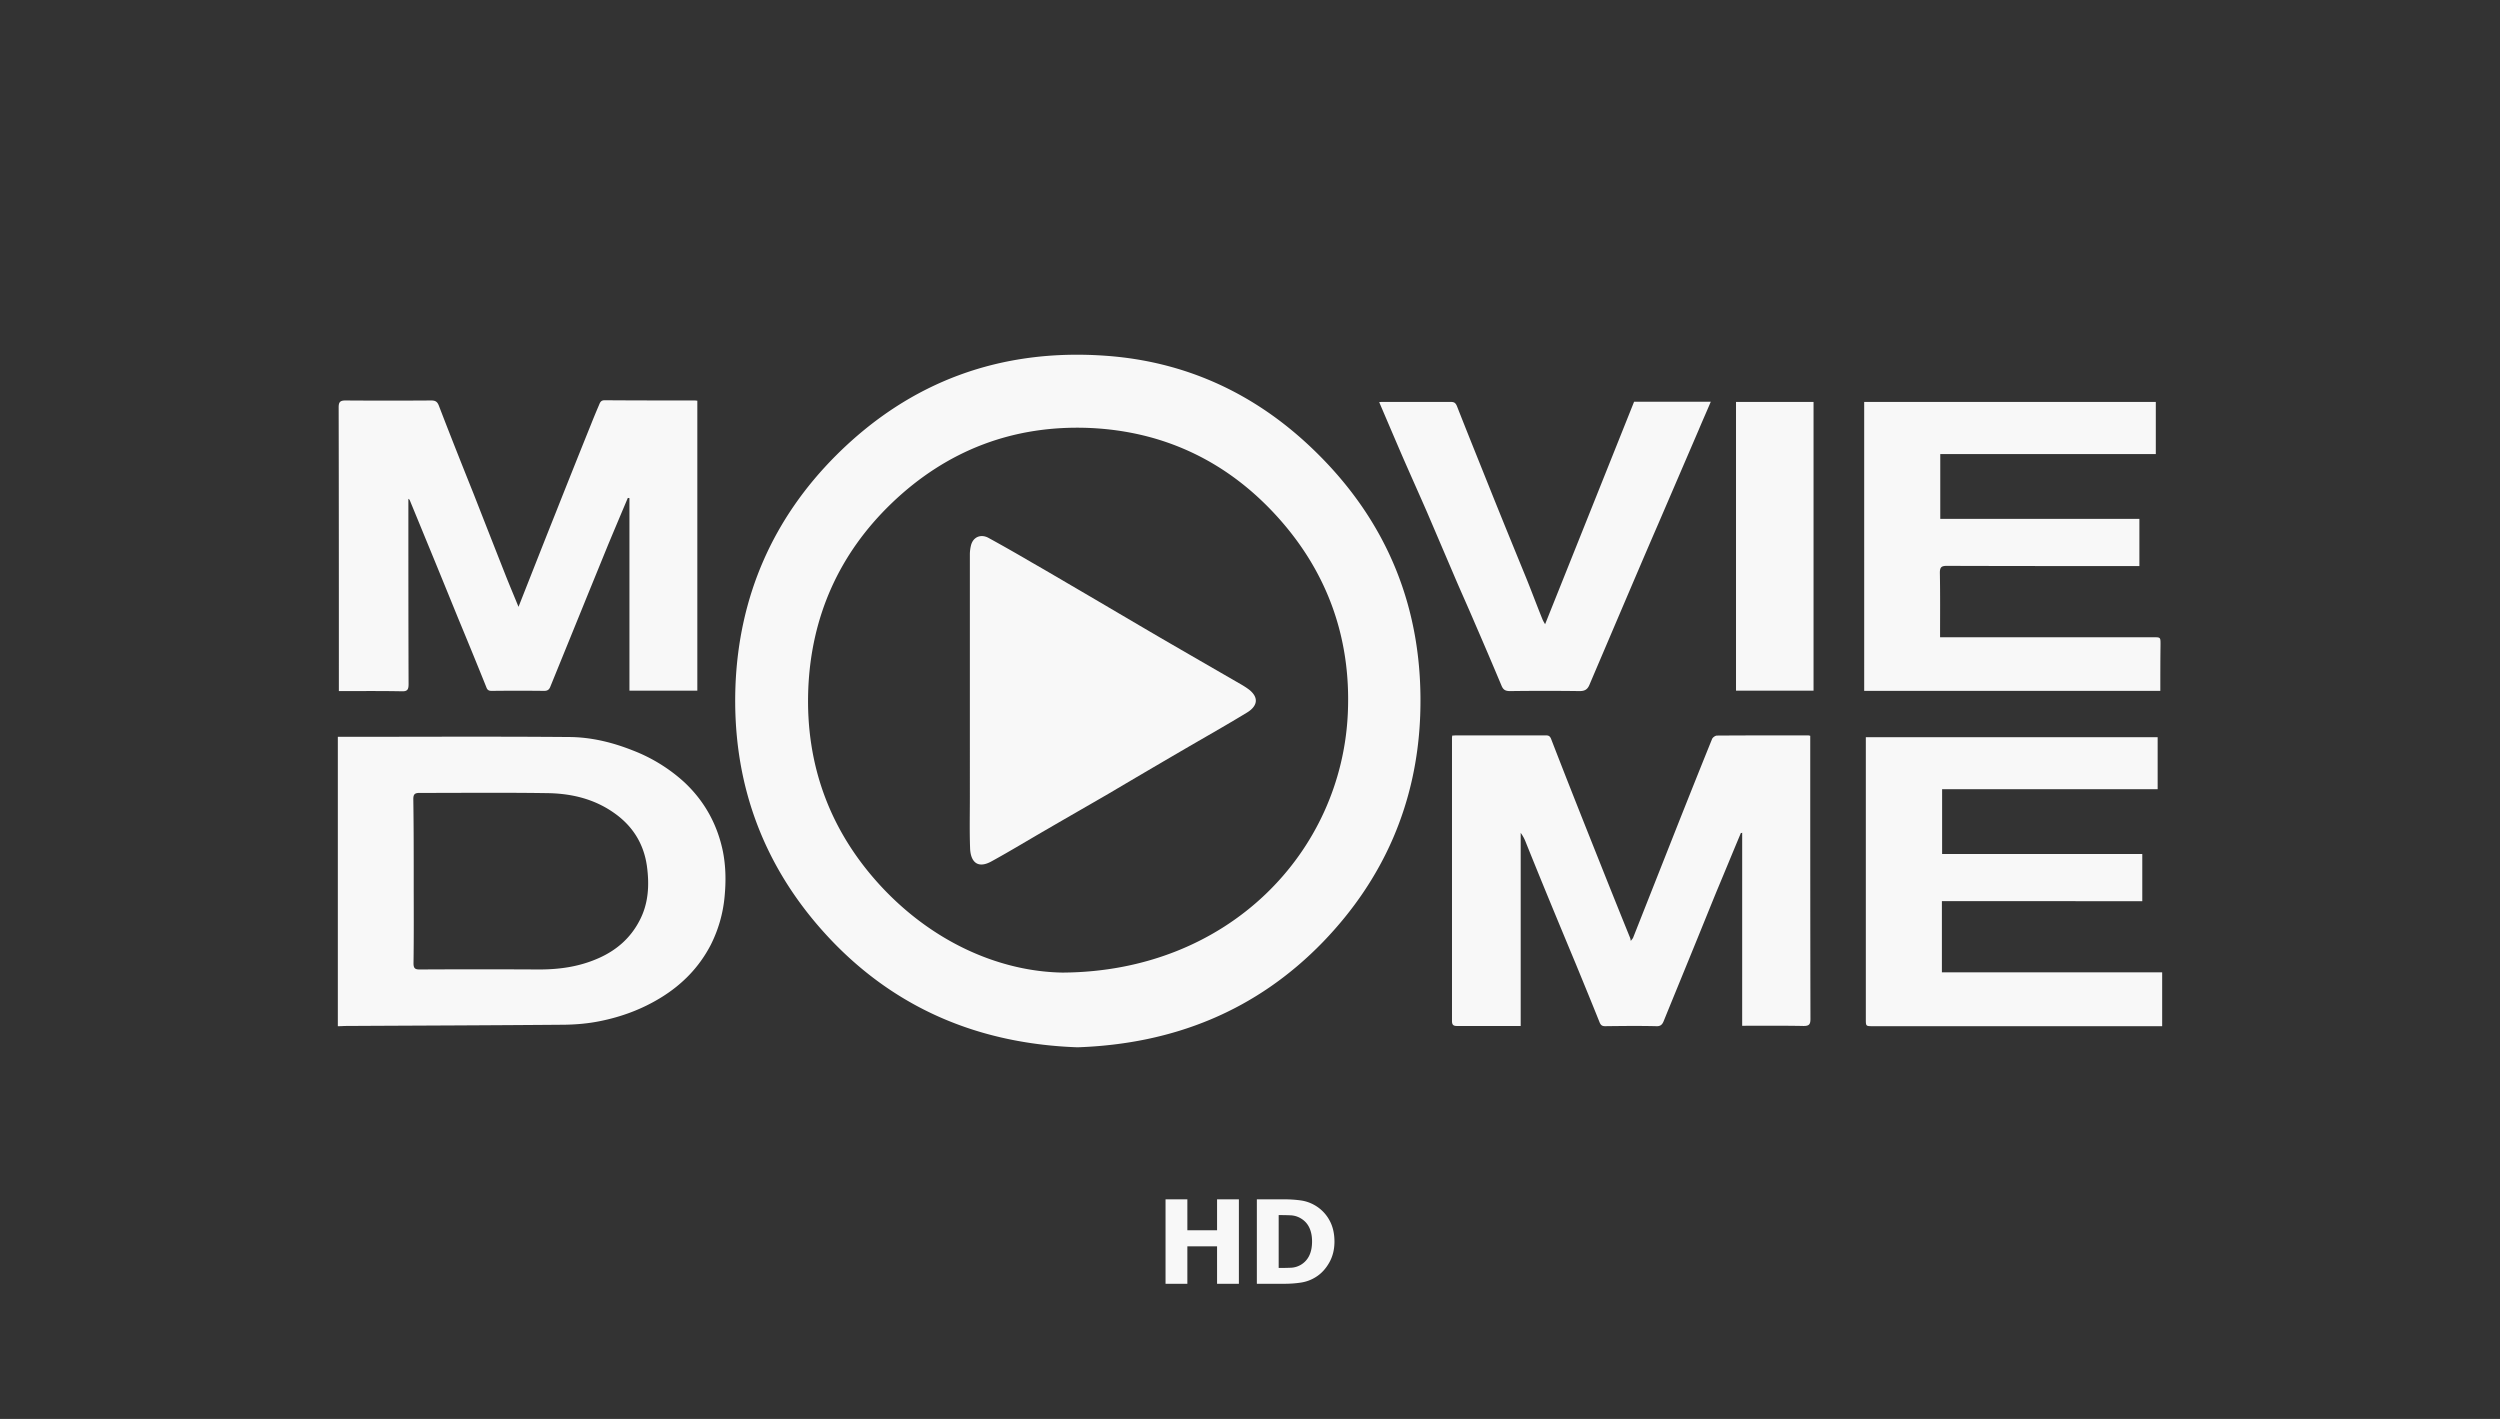
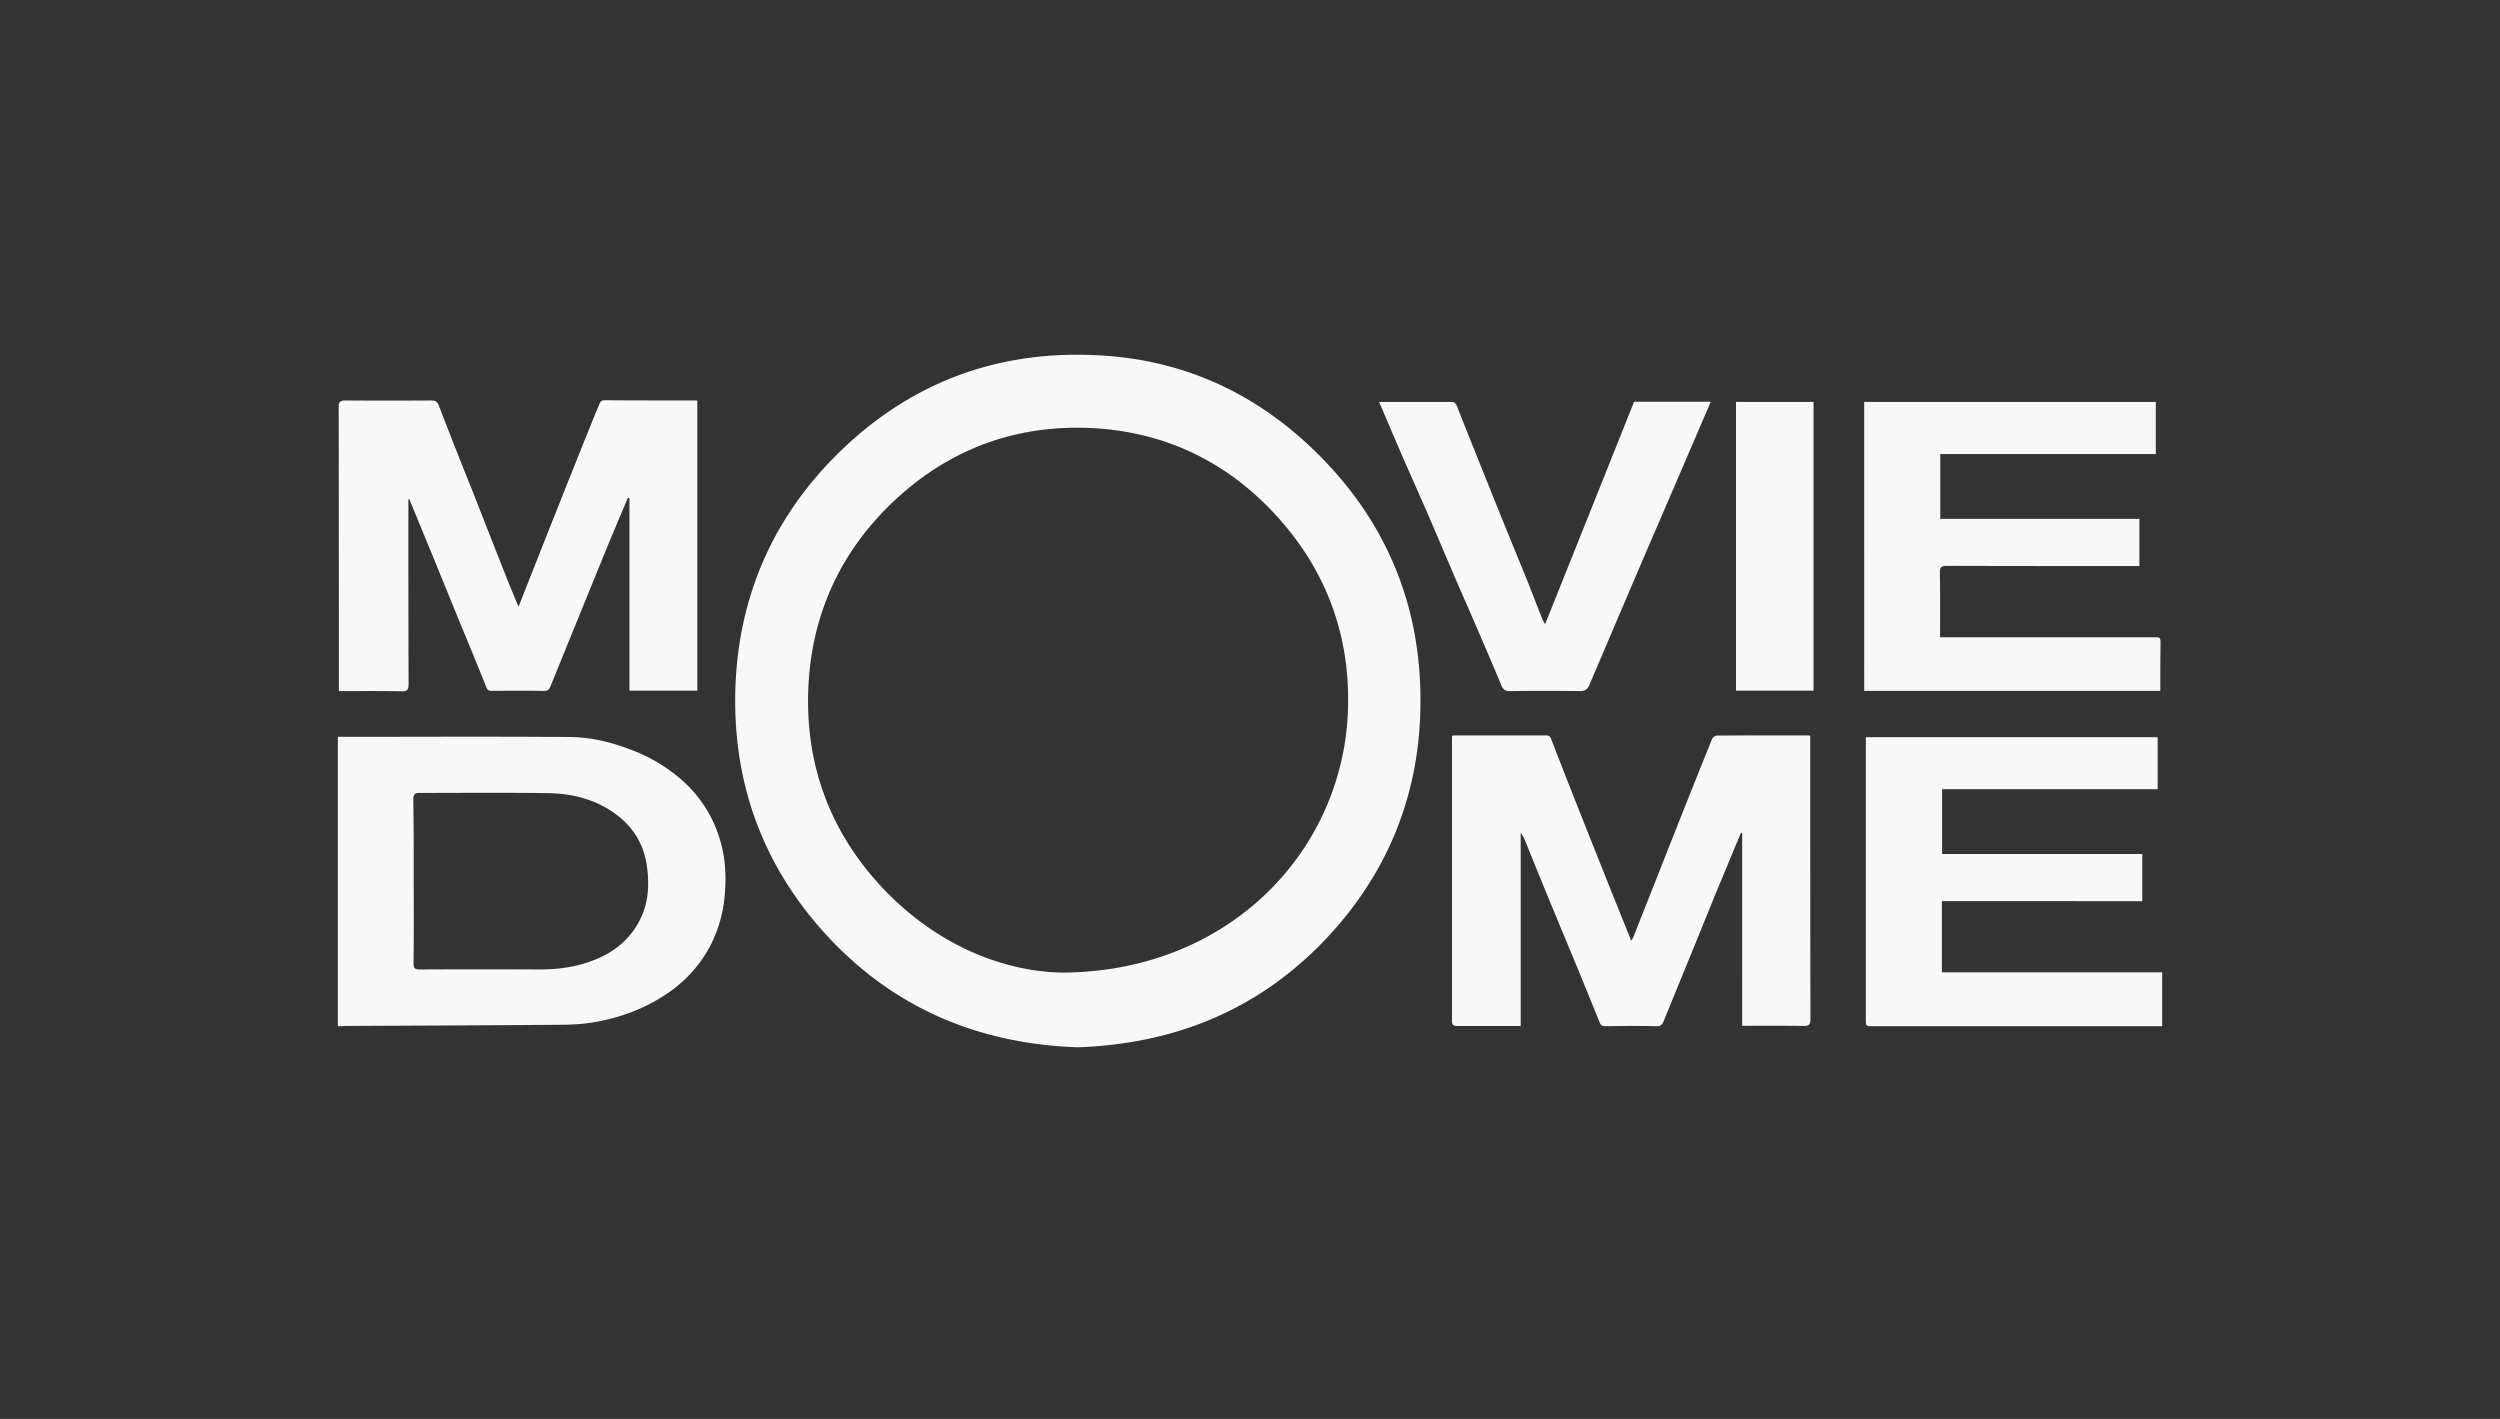
<svg xmlns="http://www.w3.org/2000/svg" width="148" height="84">
  <rect width="100%" height="100%" fill="#333333" stroke="none" />
  <g fill="#f8f8f8">
    <path d="M63.79 62c-5.56-.196-10.44-2.108-14.386-6.139-4.104-4.215-6.083-9.337-5.864-15.255.206-5.318 2.222-9.913 5.96-13.65 4.408-4.4 9.786-6.336 15.953-5.895 4.662.331 8.717 2.17 12.128 5.392 4.553 4.3 6.726 9.643 6.495 15.905-.194 5.183-2.16 9.68-5.742 13.393C74.376 59.843 69.46 61.804 63.79 62zm-.898-4.423c9.87-.05 16.535-7.169 16.899-15.354.206-4.558-1.287-8.565-4.407-11.886-2.926-3.112-6.58-4.803-10.841-5-4.529-.195-8.486 1.312-11.764 4.461-3.096 2.978-4.76 6.69-4.93 11.016-.17 4.546 1.336 8.516 4.444 11.8 3.12 3.284 7.017 4.901 10.599 4.963zM37.166 29.48c-.388.918-.777 1.837-1.165 2.769-.498 1.225-.996 2.438-1.493 3.663l-1.93 4.743c-.061.159-.158.245-.353.245a132.413 132.413 0 0 0-3.12 0c-.17 0-.255-.05-.315-.221a405.6 405.6 0 0 0-1.664-4.068c-.534-1.311-1.068-2.622-1.602-3.921-.425-1.03-.85-2.071-1.275-3.1-.012-.013-.024-.025-.073-.062v.368c0 3.541 0 7.07.012 10.612 0 .33-.085.428-.412.416-1.227-.024-2.44-.012-3.715-.012v-.355c0-5.478 0-10.967-.012-16.445 0-.306.085-.404.4-.404 1.688.012 3.387.012 5.075 0 .243 0 .364.061.461.319.668 1.74 1.36 3.48 2.052 5.207.643 1.642 1.287 3.284 1.93 4.914.23.576.474 1.152.729 1.777.74-1.875 1.456-3.7 2.185-5.527a969.635 969.635 0 0 1 2.124-5.318c.146-.367.304-.747.462-1.115.06-.147.109-.27.328-.27 1.784.013 3.557.013 5.341.013.037 0 .085.012.146.012v17.167h-4.019V29.492c-.048-.013-.072-.013-.097-.013zM103.064 49.305c-.474 1.128-.935 2.255-1.408 3.382-.498 1.213-.984 2.427-1.482 3.64-.558 1.372-1.129 2.757-1.687 4.13-.085.207-.194.305-.437.293-1.008-.024-2.015-.012-3.023 0-.17 0-.255-.049-.328-.22-.461-1.152-.935-2.304-1.408-3.456-.51-1.225-1.02-2.45-1.53-3.688-.485-1.176-.959-2.34-1.432-3.517a2.316 2.316 0 0 0-.304-.564v11.433h-3.763c-.207 0-.304-.05-.304-.294V43.669c0-.037.012-.061.012-.123.085 0 .182-.012.28-.012h5.208c.182 0 .291 0 .376.233.947 2.45 1.918 4.889 2.89 7.327a668.76 668.76 0 0 0 1.772 4.412c.024.049.024.098.049.196.06-.086.109-.135.133-.184l2.804-7.095c.62-1.556 1.239-3.112 1.87-4.668.036-.098.194-.209.291-.209 1.797-.012 3.606-.012 5.403-.012.024 0 .06.012.121.025v.343c0 5.477 0 10.942.012 16.42 0 .33-.085.416-.412.416-1.202-.025-2.404-.012-3.63-.012V49.293c-.025.025-.049.025-.073.012zM20 60.75V43.62h.328c4.467 0 8.935-.025 13.403.012 1.287.012 2.537.319 3.739.797a9.676 9.676 0 0 1 3.023 1.862c1.214 1.127 1.979 2.524 2.306 4.13.17.87.183 1.752.098 2.646a7.932 7.932 0 0 1-.826 2.88c-.68 1.31-1.675 2.328-2.926 3.1-1.129.698-2.355 1.152-3.654 1.41-.668.134-1.36.195-2.052.207-4.358.037-8.716.05-13.075.074-.11.012-.218.012-.364.012zm4.492-8.626c0 1.63.012 3.26-.012 4.901 0 .294.085.368.364.368 2.355-.013 4.71-.013 7.066 0 1.25 0 2.44-.172 3.593-.699 1.02-.465 1.81-1.164 2.331-2.144.559-1.03.62-2.144.461-3.296-.194-1.336-.862-2.377-1.954-3.137-1.202-.846-2.574-1.152-3.994-1.164-2.501-.037-5.014-.012-7.515-.012-.28 0-.364.085-.364.367.024 1.593.024 3.21.024 4.816zM128 57.564v3.186H110.882c-.425 0-.425 0-.425-.416v-16.69h17.276v3.076h-12.76v3.835h11.85v2.794H114.96v4.215zM127.89 40.9h-17.53V23.794h17.264v3.088h-12.76v3.835h11.788v2.794h-.376c-3.678 0-7.357 0-11.023-.012-.328 0-.413.085-.413.416.024 1.25.012 2.512.012 3.811h12.639c.412 0 .412 0 .412.429-.012.907-.012 1.813-.012 2.745zM96.739 23.782h4.54c-.243.575-.485 1.115-.716 1.666l-2.404 5.588c-.777 1.789-1.542 3.59-2.306 5.379-.583 1.372-1.166 2.732-1.749 4.105-.109.27-.255.392-.582.392a153.594 153.594 0 0 0-4.116 0c-.255 0-.4-.05-.51-.306a342.278 342.278 0 0 0-1.59-3.726c-.4-.943-.826-1.874-1.226-2.818l-1.603-3.75c-.486-1.114-.983-2.217-1.469-3.332-.45-1.042-.898-2.096-1.36-3.174.098-.012.17-.012.255-.012h3.982c.195 0 .28.049.365.245.667 1.703 1.36 3.406 2.04 5.11.679 1.69 1.371 3.382 2.063 5.072.328.81.631 1.63.96 2.439.035.086.084.171.157.294 1.772-4.423 3.52-8.798 5.269-13.172zM107.362 40.887h-4.59V23.794h4.59z" />
-     <path d="M57.416 41.451v-8.626c0-.184.025-.38.073-.564.134-.478.583-.662 1.032-.417.85.466 1.688.944 2.525 1.434.923.527 1.833 1.066 2.756 1.605 1.615.944 3.23 1.9 4.844 2.843 1.603.931 3.217 1.862 4.832 2.794.17.098.34.208.498.33.643.54.352 1.03-.158 1.336-1.287.784-2.598 1.52-3.897 2.28a783.718 783.718 0 0 0-4.298 2.524c-1.202.698-2.404 1.384-3.605 2.083-1.105.637-2.21 1.31-3.327 1.923-.874.478-1.238-.049-1.262-.784-.037-1.017-.013-2.034-.013-3.05V41.45zM70.292 76v-2.216h1.758V76h1.292v-5H72.05v1.83h-1.758V71H69v5zm5.724 0c.354 0 .689-.024 1.003-.072.314-.048.605-.156.872-.324.32-.197.585-.48.795-.848S79 73.97 79 73.505c0-.484-.098-.904-.294-1.26a2.267 2.267 0 0 0-.801-.852c-.276-.172-.572-.281-.888-.326S76.363 71 76.002 71h-1.596v5zm-.294-.937h-.024v-3.13h.024c.267 0 .497.005.69.014.191.009.375.06.55.154.242.132.42.315.537.55.116.233.175.515.175.844s-.056.608-.166.836a1.26 1.26 0 0 1-1.052.717c-.2.01-.444.015-.734.015z" />
  </g>
</svg>